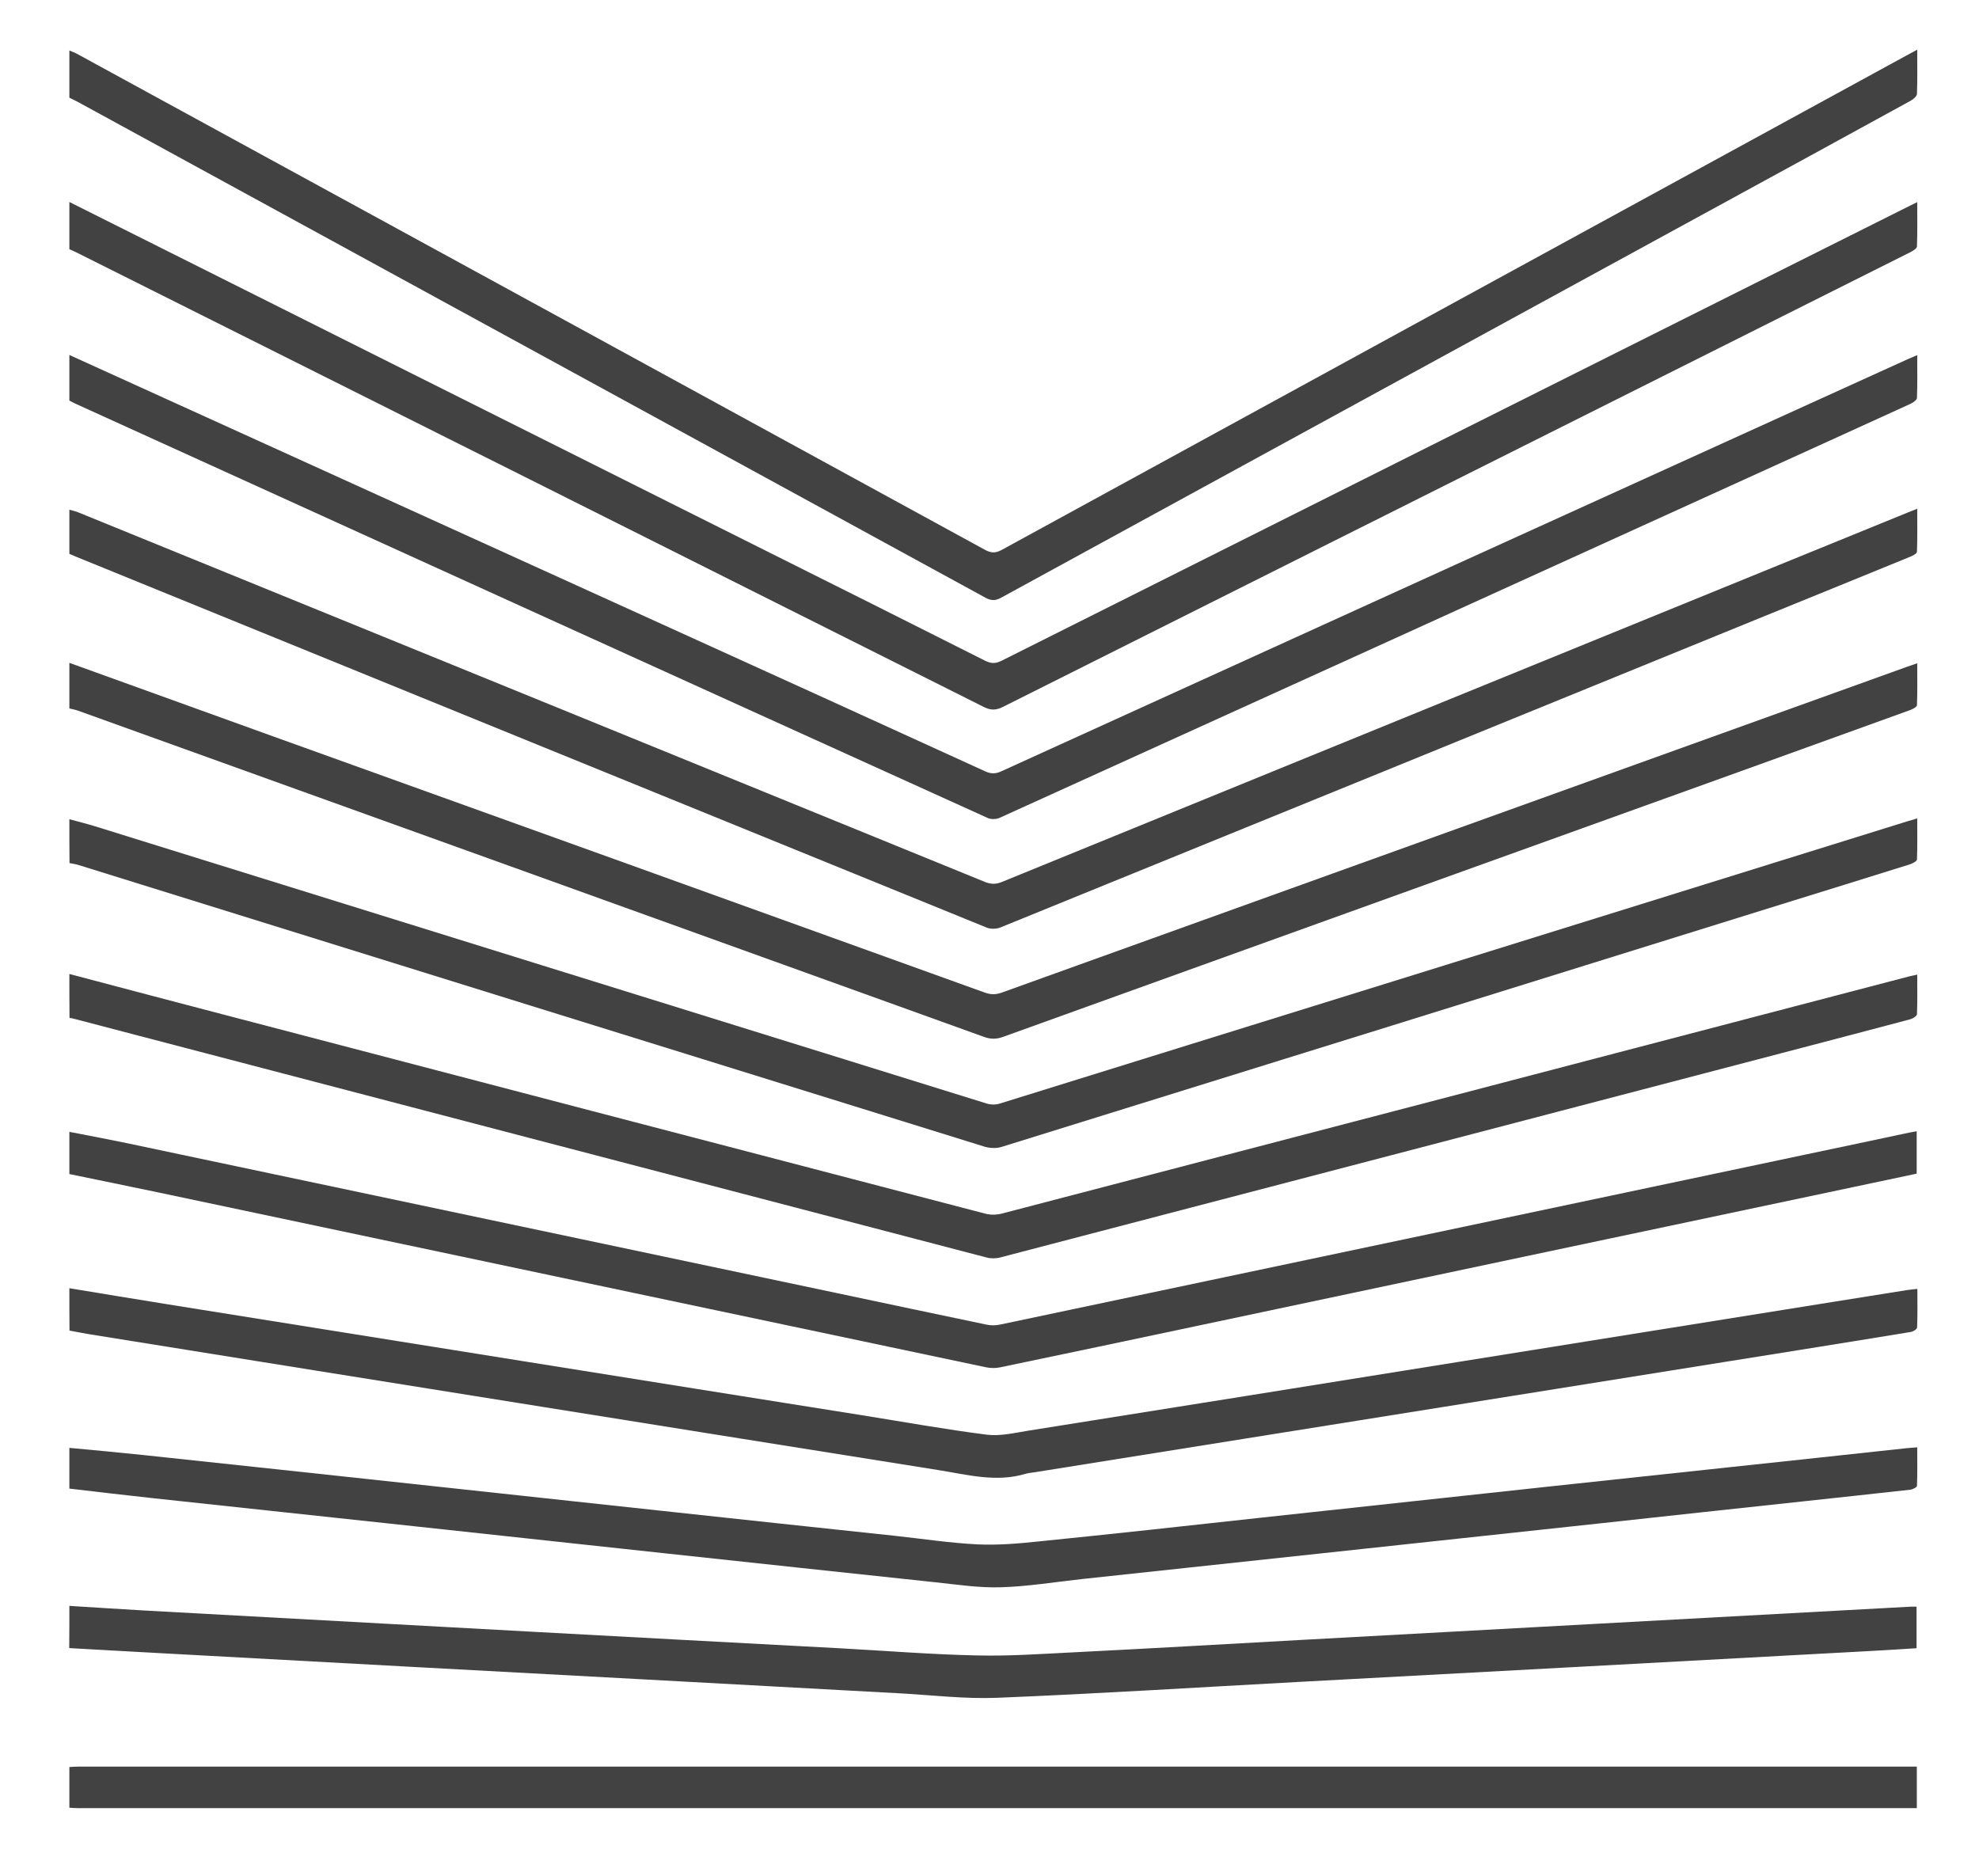
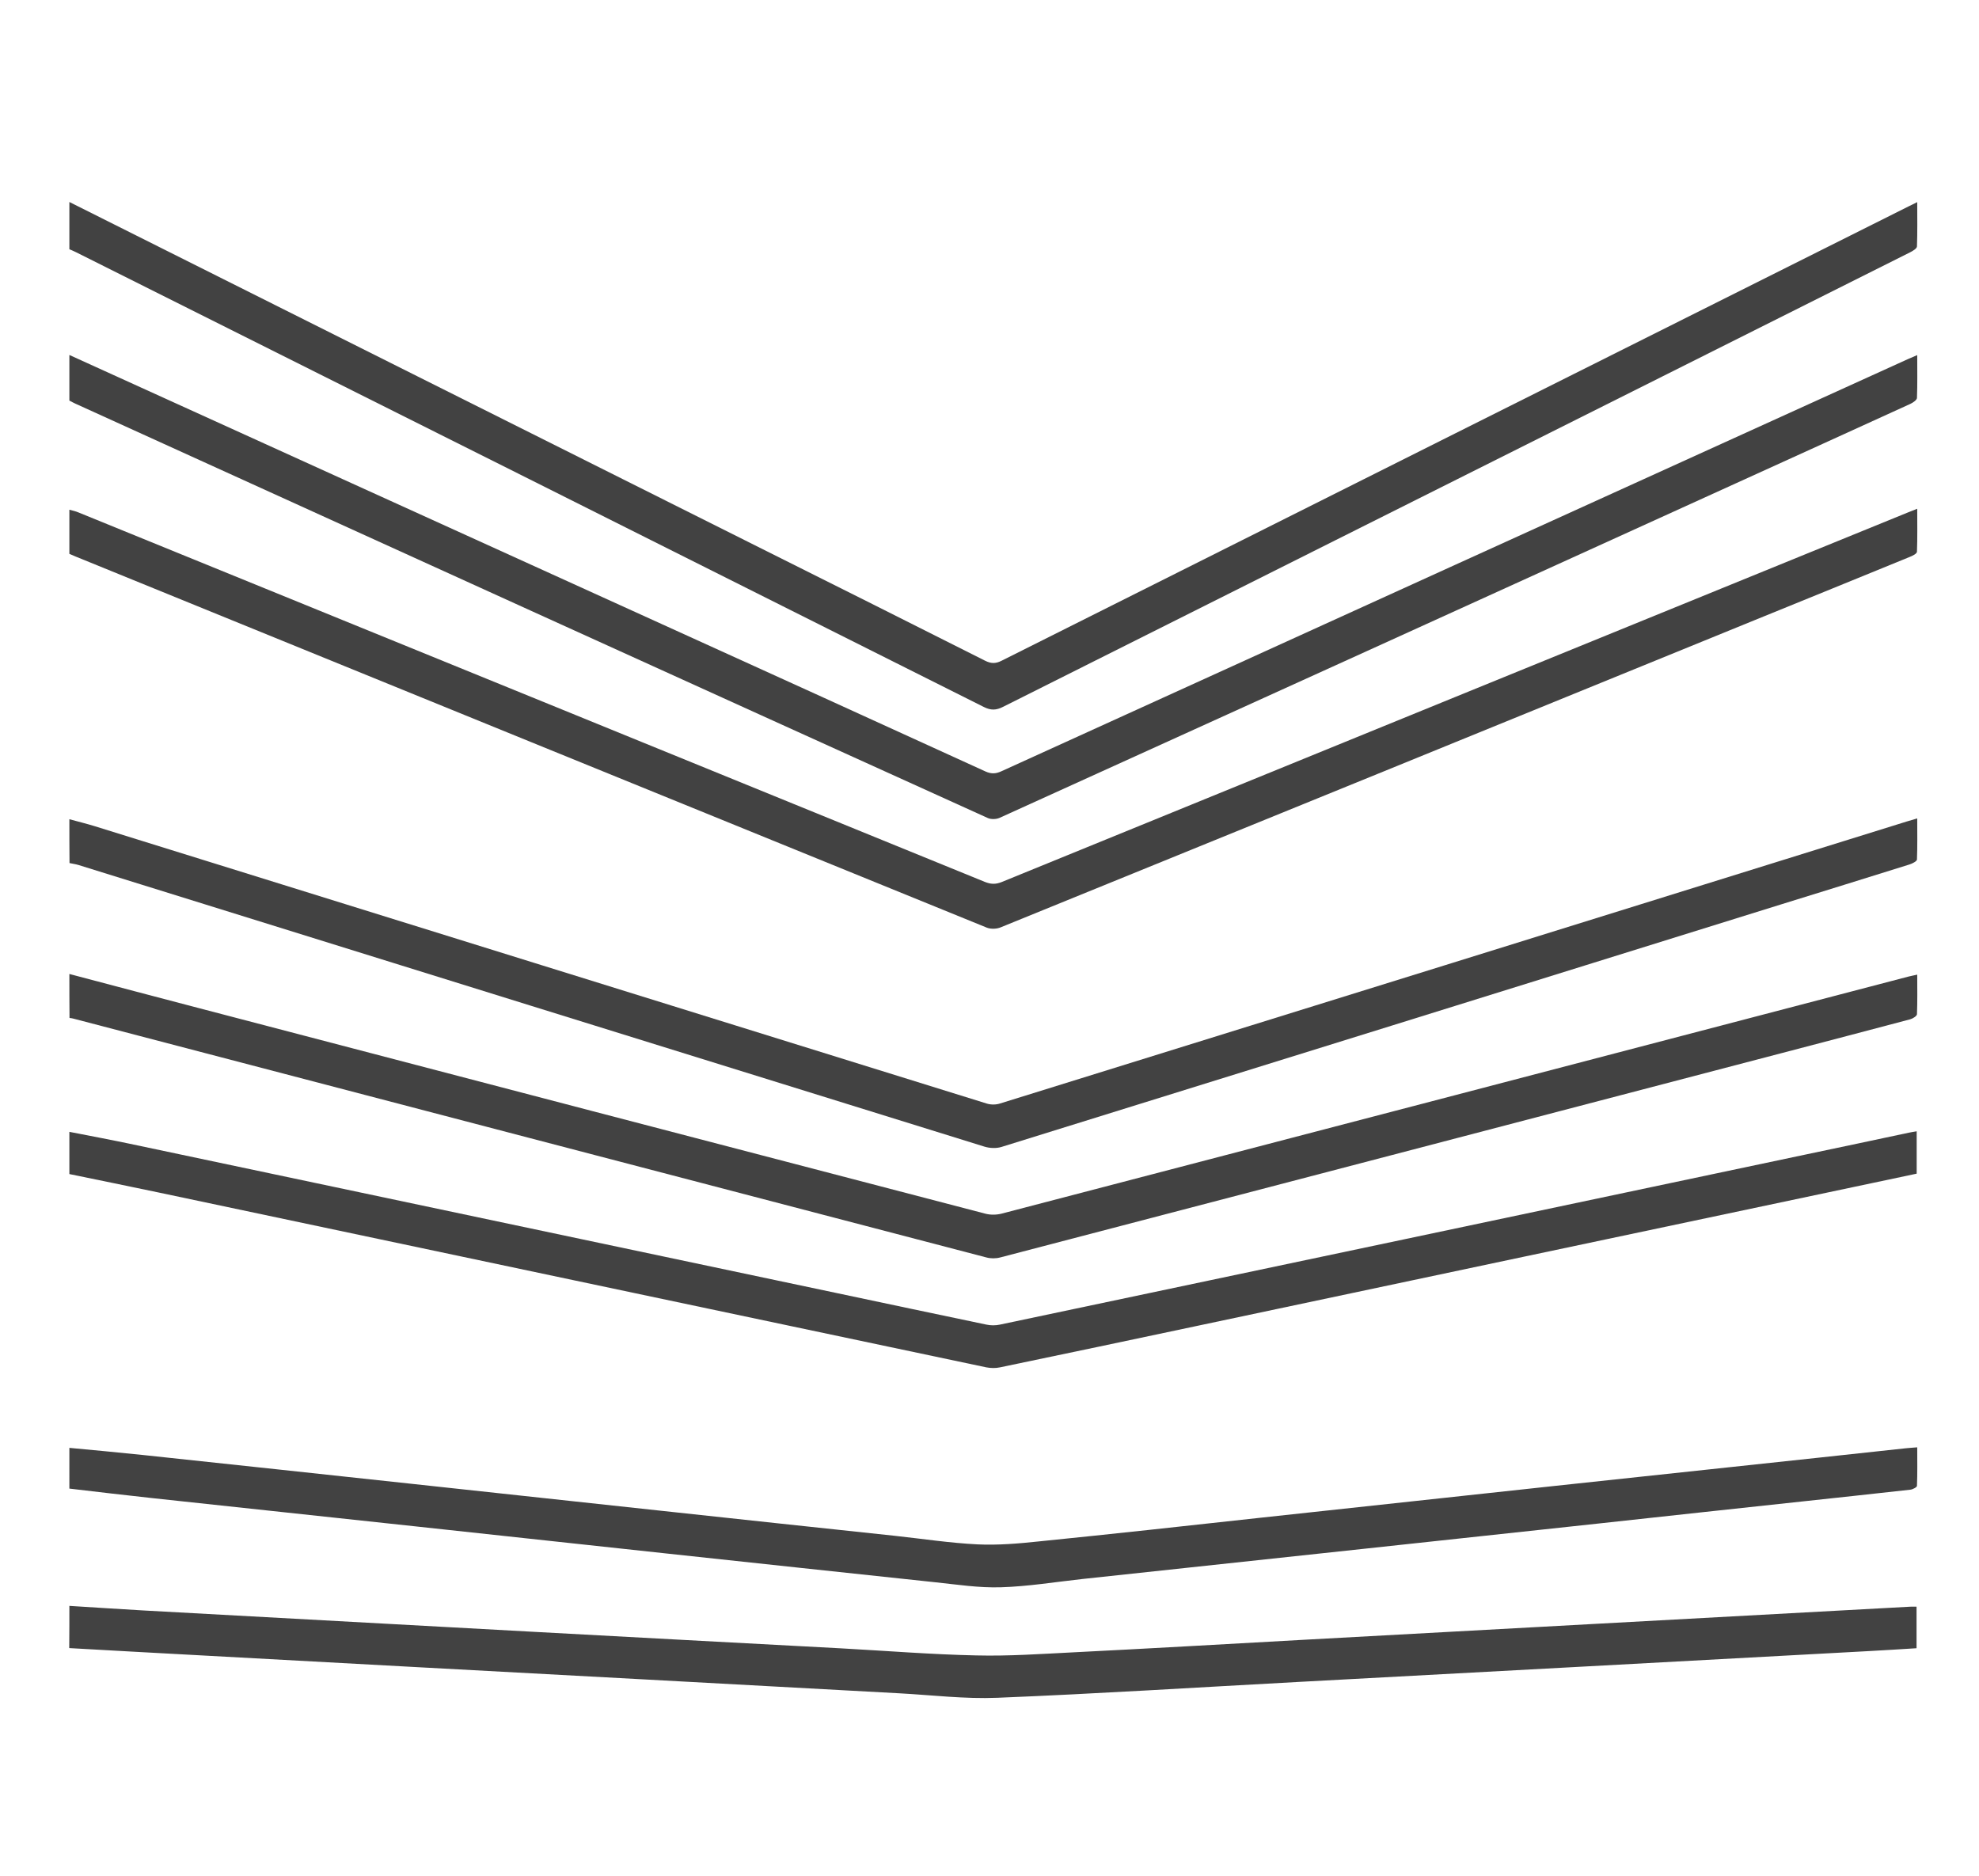
<svg xmlns="http://www.w3.org/2000/svg" version="1.1" id="Calque_1" x="0px" y="0px" viewBox="0 0 145.78 138.22" style="enable-background:new 0 0 145.78 138.22;" xml:space="preserve">
  <style type="text/css">
	.st0{fill:#424242;}
</style>
  <g>
-     <path class="st0" d="M5.11,3.72c0.2,0.09,0.41,0.16,0.59,0.26C27.99,16.15,50.27,28.32,72.55,40.5c0.46,0.25,0.78,0.26,1.24,0.01   c22.19-12.14,44.38-24.26,66.57-36.38c0.26-0.14,0.51-0.28,0.87-0.47c0,1.16,0.02,2.21-0.02,3.26c-0.01,0.18-0.28,0.4-0.48,0.51   c-4.94,2.71-9.88,5.41-14.83,8.11c-17.39,9.5-34.78,18.99-52.17,28.5c-0.43,0.23-0.73,0.21-1.14-0.01   C50.34,31.87,28.07,19.71,5.81,7.55C5.58,7.43,5.35,7.31,5.11,7.2C5.11,6.04,5.11,4.88,5.11,3.72z" />
    <path class="st0" d="M5.11,14.88c17.13,8.58,34.25,17.16,51.38,25.73c5.36,2.68,10.72,5.36,16.07,8.06   c0.44,0.22,0.77,0.23,1.21,0.01c22.27-11.17,44.54-22.32,66.81-33.47c0.18-0.09,0.36-0.17,0.65-0.32c0,1.14,0.02,2.21-0.02,3.27   c-0.01,0.15-0.31,0.33-0.51,0.43c-5.94,2.98-11.89,5.96-17.84,8.94c-16.32,8.18-32.65,16.35-48.97,24.54   c-0.51,0.26-0.9,0.27-1.42,0.01C50.19,40.9,27.9,29.74,5.6,18.58c-0.16-0.08-0.33-0.15-0.49-0.22C5.11,17.2,5.11,16.04,5.11,14.88z   " />
    <path class="st0" d="M5.11,26.15c14.55,6.61,29.1,13.22,43.65,19.83c7.95,3.61,15.89,7.22,23.83,10.85   c0.42,0.19,0.76,0.18,1.17-0.01c22.25-10.13,44.51-20.25,66.77-30.36c0.2-0.09,0.4-0.17,0.7-0.3c0,1.11,0.02,2.14-0.02,3.16   c-0.01,0.15-0.29,0.34-0.48,0.43c-4.29,1.96-8.58,3.91-12.87,5.86c-18.07,8.22-36.15,16.44-54.23,24.64   c-0.25,0.11-0.63,0.12-0.87,0.01C50.34,50.1,27.94,39.92,5.54,29.73c-0.15-0.07-0.28-0.14-0.43-0.22   C5.11,28.39,5.11,27.27,5.11,26.15z" />
    <path class="st0" d="M5.11,37.55c0.23,0.06,0.46,0.11,0.67,0.2c22.25,9.07,44.5,18.13,66.75,27.21c0.44,0.18,0.8,0.2,1.25,0.02   c22.24-9.08,44.49-18.15,66.74-27.22c0.2-0.08,0.4-0.16,0.71-0.28c0,1.12,0.02,2.14-0.02,3.17c-0.01,0.14-0.33,0.3-0.54,0.38   c-3.81,1.56-7.62,3.11-11.43,4.66c-18.51,7.55-37.02,15.1-55.54,22.63c-0.29,0.12-0.72,0.13-1,0.02   C50.31,59.23,27.93,50.11,5.55,40.99c-0.15-0.06-0.29-0.13-0.44-0.19C5.11,39.71,5.11,38.63,5.11,37.55z" />
-     <path class="st0" d="M5.11,48.83c4.9,1.77,9.8,3.54,14.71,5.31c17.57,6.32,35.15,12.64,52.72,18.98c0.44,0.16,0.81,0.16,1.26,0   c22.21-8,44.43-15.99,66.65-23.99c0.22-0.08,0.45-0.15,0.78-0.27c0,1.08,0.02,2.09-0.02,3.09c0,0.12-0.3,0.28-0.48,0.35   c-3.75,1.36-7.51,2.71-11.27,4.07c-18.53,6.67-37.06,13.34-55.59,20.02c-0.48,0.17-0.89,0.17-1.37,0   C50.25,68.37,28,60.36,5.74,52.35c-0.2-0.07-0.42-0.11-0.63-0.16C5.11,51.07,5.11,49.95,5.11,48.83z" />
    <path class="st0" d="M5.11,60.35c0.63,0.17,1.27,0.33,1.89,0.52C28.91,67.68,50.8,74.5,72.7,81.3c0.3,0.09,0.67,0.09,0.97-0.01   c22.26-6.91,44.52-13.84,66.78-20.77c0.22-0.07,0.45-0.13,0.78-0.23c0,1.05,0.02,2.04-0.02,3.03c-0.01,0.13-0.33,0.29-0.54,0.36   c-3.13,0.98-6.26,1.95-9.39,2.92c-19.17,5.97-38.33,11.94-57.5,17.89c-0.38,0.12-0.87,0.1-1.26-0.02   C50.28,77.57,28.05,70.65,5.81,63.73c-0.22-0.07-0.46-0.1-0.69-0.15C5.11,62.51,5.11,61.43,5.11,60.35z" />
    <path class="st0" d="M5.11,71.75c3.19,0.84,6.37,1.69,9.56,2.52c19.3,5.05,38.61,10.11,57.92,15.14c0.38,0.1,0.83,0.09,1.21-0.01   c22.26-5.81,44.53-11.63,66.79-17.46c0.19-0.05,0.38-0.08,0.64-0.14c0,1.01,0.02,1.97-0.02,2.92c-0.01,0.13-0.31,0.32-0.5,0.37   c-3.13,0.83-6.26,1.65-9.39,2.47c-19.21,5.03-38.42,10.05-57.63,15.07c-0.33,0.09-0.72,0.09-1.04,0   C50.24,86.77,27.82,80.91,5.41,75.04c-0.1-0.03-0.2-0.04-0.29-0.05C5.11,73.9,5.11,72.83,5.11,71.75z" />
    <path class="st0" d="M5.11,83.38c1.49,0.29,2.98,0.57,4.46,0.88c17.38,3.67,34.75,7.34,52.13,11.01c3.65,0.77,7.31,1.55,10.96,2.31   c0.32,0.07,0.68,0.07,1,0c19.8-4.17,39.6-8.36,59.4-12.54c2.52-0.53,5.04-1.06,7.56-1.6c0.17-0.04,0.35-0.06,0.57-0.1   c0,1.05,0,2.06,0,3.12c-1.56,0.33-3.12,0.66-4.68,0.99c-16.18,3.42-32.36,6.84-48.54,10.27c-4.77,1.01-9.54,2.02-14.31,3.01   c-0.32,0.07-0.68,0.06-1,0c-20.31-4.28-40.61-8.58-60.92-12.87c-2.21-0.47-4.42-0.91-6.63-1.37C5.11,85.46,5.11,84.42,5.11,83.38z" />
-     <path class="st0" d="M5.11,94.9c2.42,0.4,4.85,0.8,7.27,1.19c8.88,1.42,17.75,2.84,26.63,4.26c8.17,1.31,16.34,2.61,24.51,3.91   c3.06,0.49,6.11,1.04,9.18,1.43c0.98,0.12,2.02-0.13,3.01-0.29c10.65-1.69,21.31-3.4,31.96-5.11c9.15-1.47,18.3-2.93,27.46-4.4   c1.8-0.29,3.59-0.57,5.39-0.86c0.21-0.03,0.43-0.05,0.72-0.08c0,0.98,0.02,1.91-0.02,2.84c0,0.12-0.28,0.3-0.45,0.33   c-2.74,0.45-5.48,0.89-8.22,1.33c-8.19,1.31-16.38,2.62-24.57,3.93c-10.59,1.69-21.19,3.39-31.78,5.08   c-0.22,0.03-0.44,0.05-0.65,0.11c-2.16,0.65-4.28,0.07-6.4-0.27c-9.71-1.54-19.41-3.1-29.12-4.65c-11.15-1.78-22.3-3.57-33.44-5.36   c-0.49-0.08-0.98-0.18-1.47-0.27C5.11,96.98,5.11,95.94,5.11,94.9z" />
    <path class="st0" d="M5.11,106.66c1.79,0.17,3.58,0.33,5.37,0.52c6.62,0.7,13.24,1.42,19.86,2.13c6.14,0.66,12.28,1.33,18.42,1.99   c5.72,0.62,11.44,1.23,17.17,1.84c2.03,0.22,4.05,0.53,6.08,0.63c1.5,0.07,3.03-0.06,4.53-0.22C82,113,87.46,112.4,92.92,111.8   c7.21-0.78,14.42-1.56,21.64-2.34c6.54-0.7,13.08-1.4,19.62-2.1c2.07-0.22,4.13-0.45,6.2-0.67c0.26-0.03,0.51-0.04,0.85-0.07   c0,0.98,0.02,1.91-0.02,2.84c0,0.1-0.31,0.26-0.48,0.28c-2.66,0.3-5.32,0.58-7.99,0.87c-5.05,0.54-10.09,1.09-15.14,1.64   c-5.66,0.61-11.33,1.22-16.99,1.83c-6.96,0.75-13.91,1.49-20.87,2.24c-2.01,0.22-4.01,0.55-6.02,0.61   c-1.61,0.05-3.22-0.2-4.83-0.37c-6.6-0.7-13.2-1.41-19.8-2.12c-6.14-0.66-12.28-1.33-18.42-1.99c-6.46-0.7-12.92-1.38-19.37-2.08   c-2.06-0.22-4.13-0.47-6.19-0.71C5.11,108.66,5.11,107.66,5.11,106.66z" />
    <path class="st0" d="M5.11,118.3c1.83,0.11,3.67,0.24,5.5,0.34c9.44,0.52,18.88,1.03,28.32,1.55c7.68,0.42,15.37,0.83,23.05,1.24   c3.31,0.18,6.62,0.45,9.94,0.52c2.39,0.06,4.79-0.11,7.19-0.23c5.57-0.28,11.14-0.6,16.71-0.91c7.26-0.4,14.53-0.79,21.79-1.19   c7.7-0.42,15.41-0.84,23.11-1.26c0.14-0.01,0.27,0,0.46,0c0,1,0,1.99,0,3.06c-1.16,0.07-2.33,0.15-3.5,0.21   c-13.99,0.76-27.98,1.52-41.98,2.27c-7.41,0.4-14.81,0.87-22.22,1.17c-2.41,0.1-4.83-0.2-7.24-0.33   c-6.31-0.34-12.61-0.69-18.92-1.03c-10.94-0.59-21.88-1.18-32.82-1.78c-3.13-0.17-6.27-0.34-9.4-0.52   C5.11,120.38,5.11,119.34,5.11,118.3z" />
-     <path class="st0" d="M5.11,130.17c0.24-0.01,0.48-0.03,0.72-0.03c44.84,0,89.68,0,134.52,0c0.27,0,0.55,0,0.85,0   c0,1.05,0,2.02,0,3.06c-0.24,0-0.46,0-0.67,0c-44.94,0-89.88,0-134.82,0c-0.2,0-0.4-0.02-0.6-0.03   C5.11,132.17,5.11,131.17,5.11,130.17z" />
  </g>
</svg>